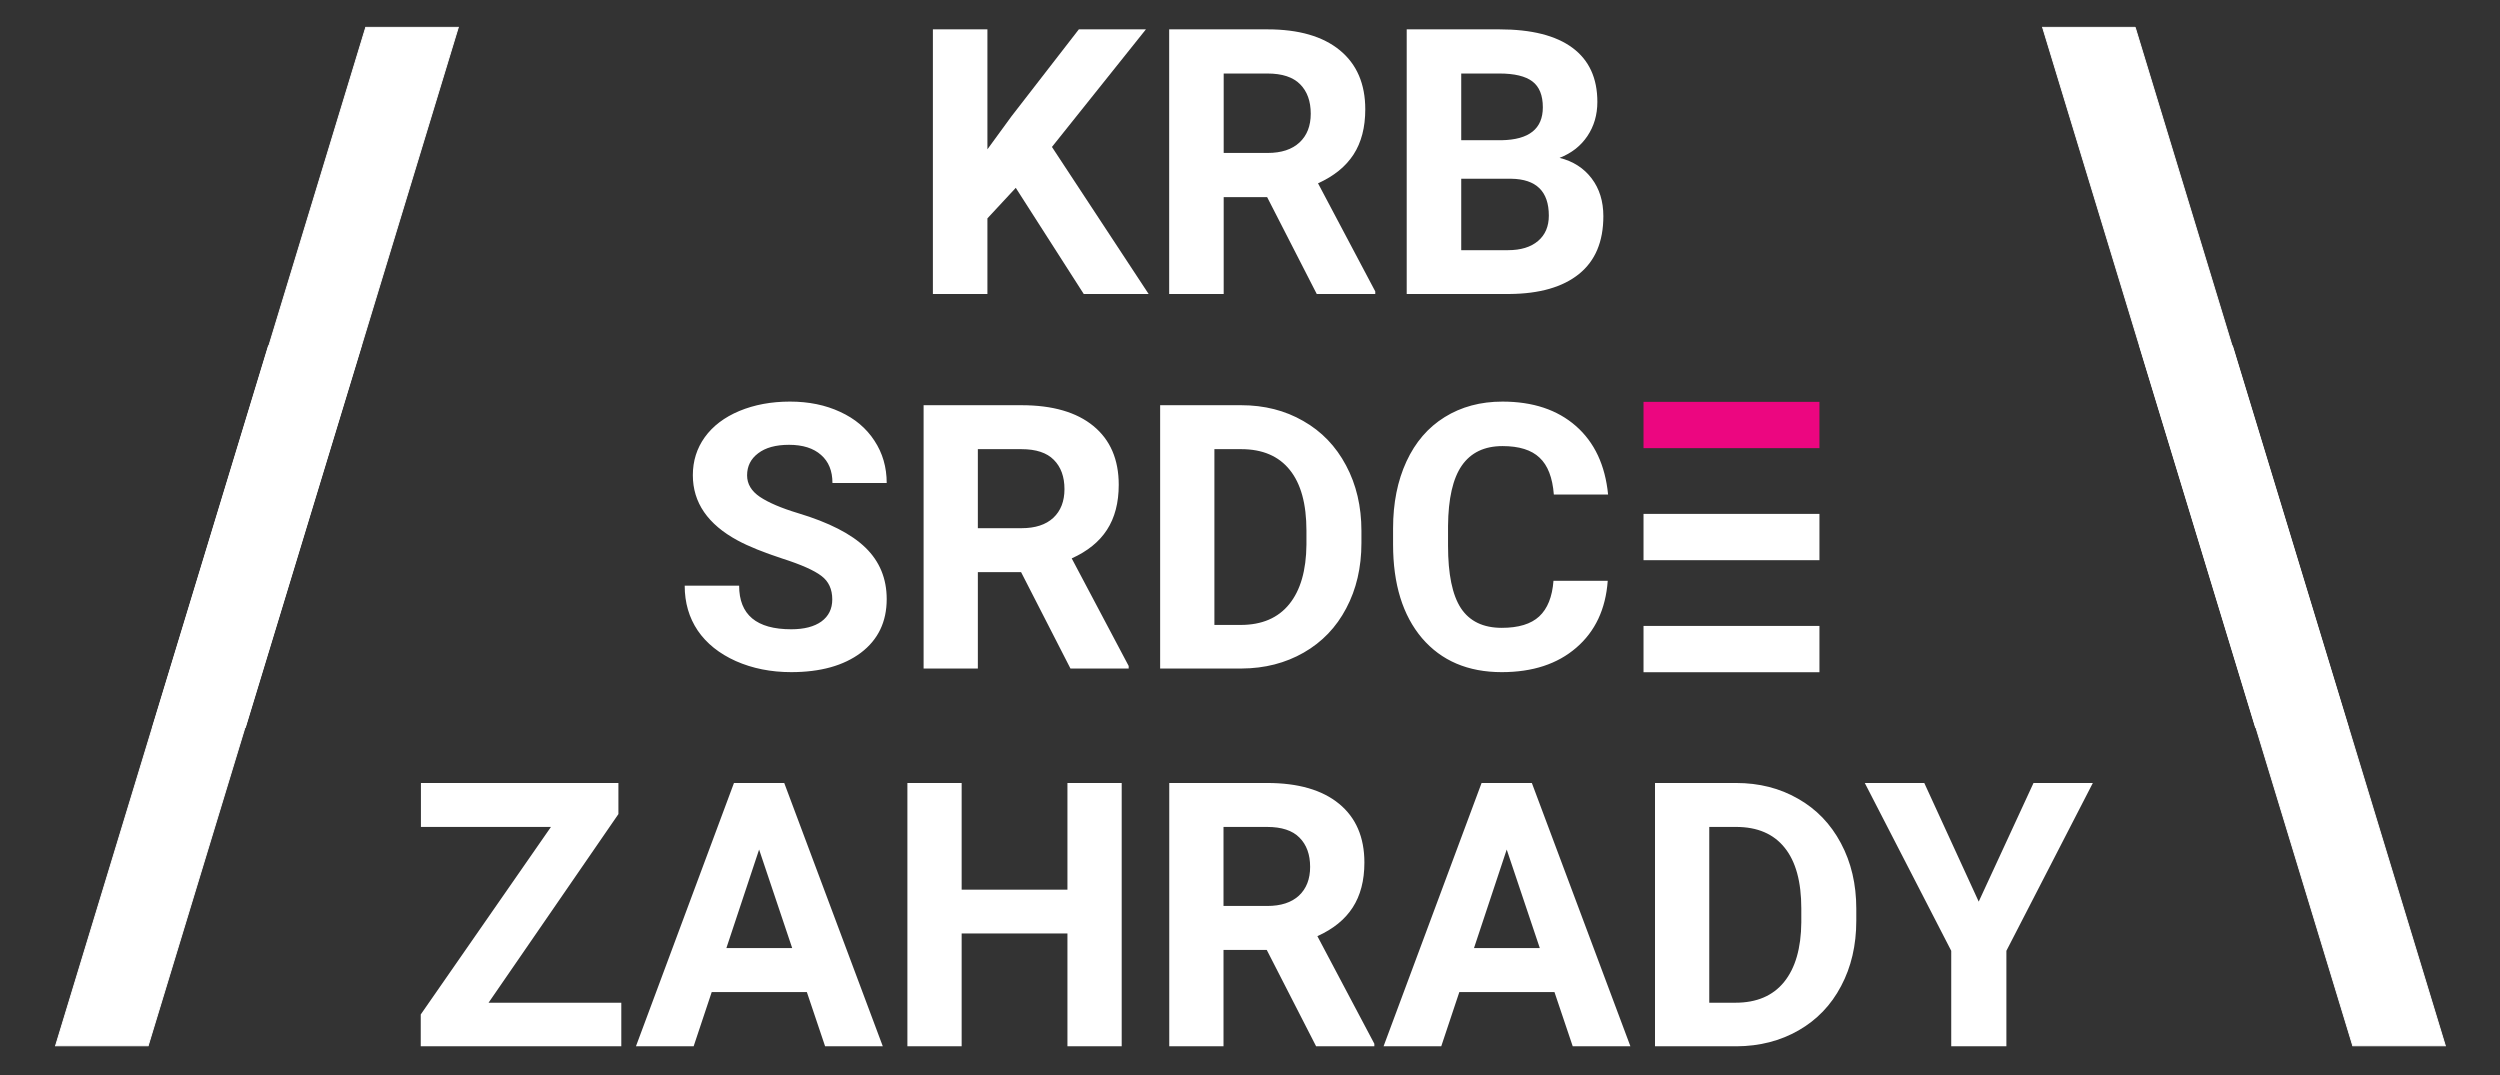
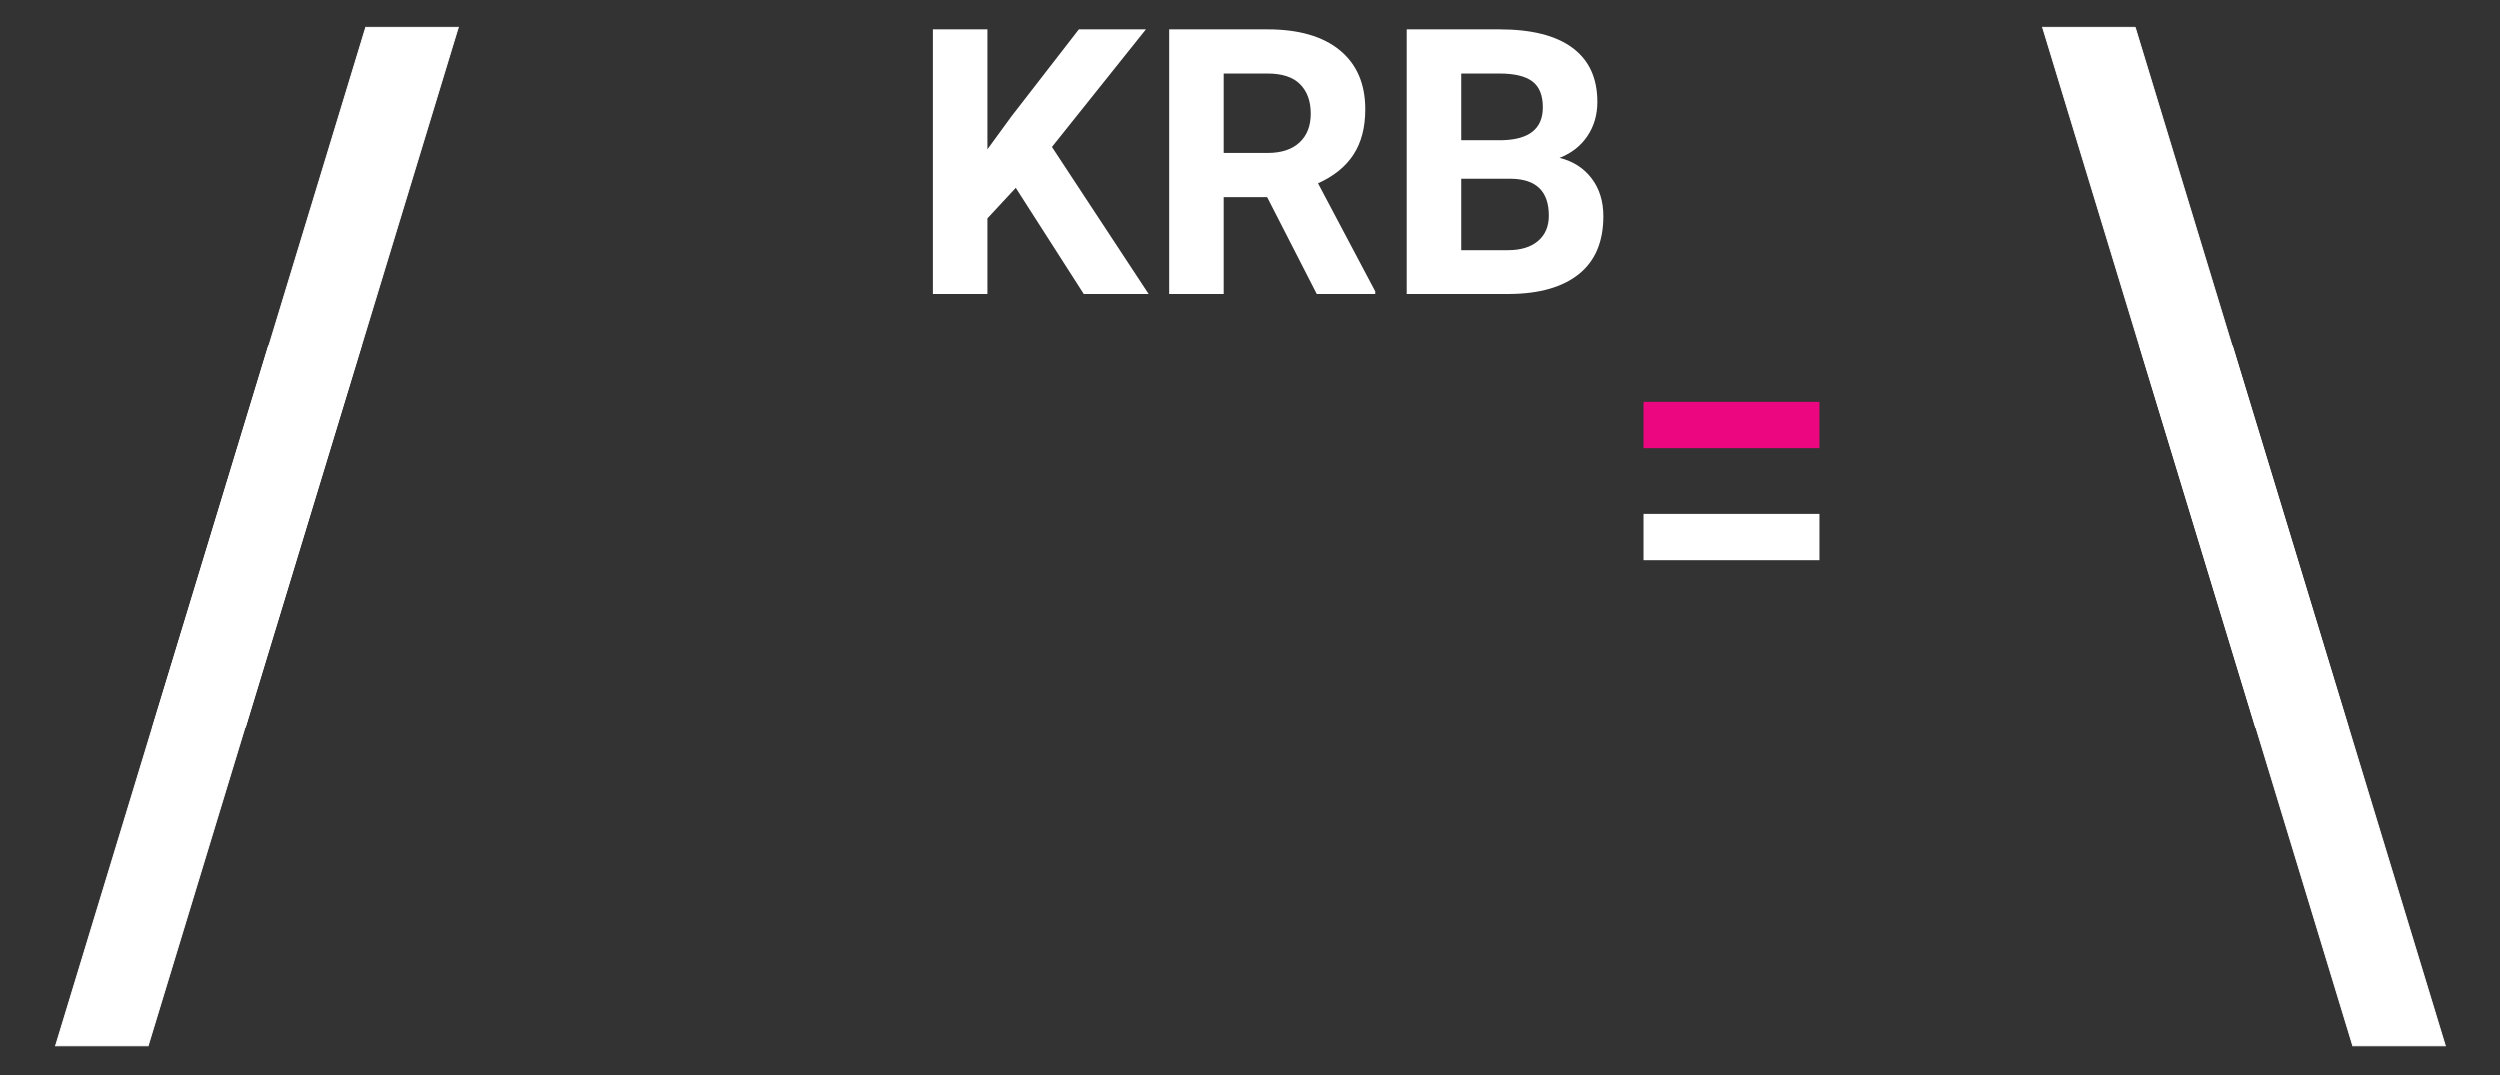
<svg xmlns="http://www.w3.org/2000/svg" width="100%" height="100%" viewBox="0 0 11250 4838" version="1.1" xml:space="preserve" style="fill-rule:evenodd;clip-rule:evenodd;">
  <rect x="0" y="0" width="11250" height="4838" fill="#333333" stroke="none" />
-   <path d="M2198.53,4512.21l597.334,0l-0,196.125l-902.509,0l0,-143.229l585.938,-843.912l-585.121,-0l-0,-197.754l888.671,-0l-0,139.975l-584.313,848.795Zm1432.29,-48.016l-428.058,-0l-81.38,244.141l-259.604,0l441.084,-1184.9l226.233,0l443.525,1184.9l-259.604,0l-82.196,-244.141Zm-362.142,-197.755l296.225,0l-148.925,-443.52l-147.3,443.52Zm1778.98,441.896l-244.167,0l0,-507.812l-476.042,-0l0,507.812l-244.158,0l0,-1184.9l244.158,0l0,480.142l476.042,0l0,-480.142l244.167,0l-0,1184.9Zm652.666,-433.758l-194.5,-0l0,433.758l-244.166,0l-0,-1184.9l440.291,0c139.959,0 247.917,31.196 323.875,93.588c75.959,62.392 113.959,150.554 113.959,264.483c-0,80.842 -17.625,148.384 -52.917,202.638c-34.708,53.712 -87.625,96.571 -158.667,128.583l256.334,484.213l-0,11.391l-262.042,0l-222.167,-433.758Zm-194.5,-197.75l196.917,-0c61.333,-0 108.792,-15.463 142.417,-46.388c33.666,-31.466 50.458,-74.6 50.458,-129.395c0,-55.88 -16,-99.825 -48,-131.838c-31.458,-32.008 -80.042,-48.012 -145.667,-48.012l-196.125,-0l0,355.633Zm1489.25,387.367l-428.041,-0l-81.417,244.141l-259.583,0l441.083,-1184.89l226.25,-0l443.5,1184.89l-259.583,0l-82.209,-244.141Zm-362.125,-197.755l296.209,0.001l-148.917,-443.521l-147.292,443.521Zm814.584,441.895l-0,-1184.9l364.583,0c104.167,0 197.208,23.6 279.167,70.8c82.458,46.659 146.75,113.392 192.875,200.196c46.083,86.263 69.166,184.463 69.166,294.596l0,54.525c0,110.133 -22.791,208.063 -68.375,293.783c-45.041,85.721 -108.791,152.18 -191.25,199.38c-82.458,47.204 -175.5,71.075 -279.125,71.616l-367.041,0Zm244.166,-987.141l0,791.016l118,0c95.459,0 168.459,-31.196 218.917,-93.587c50.458,-62.392 76.208,-151.638 77.292,-267.742l-0,-62.662c-0,-120.442 -24.959,-211.588 -74.875,-273.438c-49.917,-62.392 -122.875,-93.587 -218.917,-93.587l-120.417,-0Zm1212.54,336.1l246.583,-533.855l266.959,0l-389,755.209l-0,429.687l-248.209,0l0,-429.687l-389,-755.209l267.709,0l244.958,533.855Z" style="fill:#fff;fill-rule:nonzero;" />
-   <path d="M3745.22,2697.46c-0,-46.117 -16.279,-81.384 -48.829,-105.796c-32.555,-24.959 -91.146,-51 -175.784,-78.125c-84.633,-27.671 -151.637,-54.796 -201.008,-81.38c-134.55,-72.699 -201.821,-170.629 -201.821,-293.783c0,-64.021 17.9,-120.987 53.708,-170.9c36.35,-50.454 88.163,-89.787 155.438,-118c67.816,-28.212 143.771,-42.317 227.862,-42.317c84.638,0 160.05,15.463 226.238,46.388c66.192,30.379 117.458,73.512 153.808,129.392c36.896,55.883 55.342,119.358 55.342,190.429l-244.142,-0c0,-54.25 -17.091,-96.3 -51.271,-126.138c-34.179,-30.383 -82.191,-45.575 -144.041,-45.575c-59.679,0 -106.067,12.75 -139.163,38.25c-33.091,24.959 -49.641,58.05 -49.641,99.284c-0,38.521 19.262,70.8 57.783,96.841c39.062,26.042 96.3,50.459 171.712,73.246c138.888,41.775 240.071,93.588 303.546,155.434c63.475,61.849 95.217,138.891 95.217,231.12c-0,102.538 -38.792,183.104 -116.375,241.7c-77.583,58.05 -182.021,87.075 -313.313,87.075c-91.145,0 -174.154,-16.545 -249.025,-49.641c-74.87,-33.638 -132.108,-79.479 -171.712,-137.534c-39.063,-58.05 -58.592,-125.325 -58.592,-201.82l244.954,-0c0,130.75 78.125,196.125 234.375,196.125c58.05,-0 103.35,-11.663 135.905,-34.992c32.55,-23.871 48.829,-56.967 48.829,-99.283Zm849.616,-122.888l-194.5,0l0,433.758l-244.15,0l0,-1184.89l440.275,-0c139.959,-0 247.917,31.195 323.875,93.587c75.959,62.392 113.959,150.554 113.959,264.483c-0,80.842 -17.667,148.384 -52.917,202.638c-34.708,53.712 -87.625,96.571 -158.667,128.583l256.334,484.213l-0,11.391l-262.042,0l-222.167,-433.758Zm-194.5,-197.75l196.917,0c61.333,0 108.792,-15.462 142.417,-46.387c33.666,-31.467 50.458,-74.6 50.458,-129.396c0,-55.879 -16,-99.825 -48,-131.838c-31.458,-32.008 -80.042,-48.012 -145.667,-48.012l-196.125,-0l0,355.633Zm820.292,631.508l0,-1184.89l364.583,-0c104.167,-0 197.209,23.6 279.167,70.8c82.458,46.658 146.75,113.391 192.833,200.195c46.125,86.263 69.209,184.463 69.209,294.596l-0,54.525c-0,110.134 -22.792,208.063 -68.375,293.784c-45.042,85.72 -108.792,152.179 -191.25,199.379c-82.459,47.204 -175.5,71.075 -279.125,71.616l-367.042,0Zm244.167,-987.141l-0,791.016l118,0c95.458,0 168.458,-31.195 218.916,-93.587c50.459,-62.392 76.209,-151.638 77.292,-267.742l0,-62.662c0,-120.442 -24.958,-211.588 -74.875,-273.438c-49.917,-62.391 -122.875,-93.587 -218.917,-93.587l-120.416,-0Zm1770,592.446c-9.209,127.495 -56.417,227.866 -141.584,301.108c-84.666,73.242 -196.416,109.862 -335.291,109.862c-151.917,0 -271.542,-50.995 -358.875,-152.991c-86.834,-102.542 -130.209,-243.059 -130.209,-421.55l0,-72.429c0,-113.934 20.042,-214.3 60.209,-301.109c40.125,-86.804 97.375,-153.266 171.708,-199.379c74.875,-46.658 161.667,-69.987 260.417,-69.987c136.708,-0 246.833,36.62 330.416,109.862c83.542,73.242 131.834,176.054 144.834,308.429l-244.125,0c-5.959,-76.496 -27.417,-131.833 -64.292,-166.012c-36.375,-34.725 -91.958,-52.084 -166.833,-52.084c-81.375,0 -142.417,29.296 -183.125,87.888c-40.125,58.054 -60.75,148.383 -61.834,270.996l0,89.521c0,128.037 19.25,221.624 57.792,280.762c39.042,59.133 100.375,88.704 183.917,88.704c75.416,0 131.541,-17.092 168.458,-51.271c37.417,-34.72 58.875,-88.162 64.292,-160.32l244.125,-0Z" style="fill:#fff;fill-rule:nonzero;" />
-   <path d="M7395.83,2920.83l791.667,0" style="fill:none;fill-rule:nonzero;stroke:#fff;stroke-width:208.33px;" />
  <path d="M7395.83,2416.67l791.667,-0" style="fill:none;fill-rule:nonzero;stroke:#fff;stroke-width:208.33px;" />
  <path d="M7395.83,1912.5l791.667,0" style="fill:none;fill-rule:nonzero;stroke:#ec0680;stroke-width:208.33px;" />
  <path d="M666.667,4706.25l958.333,-3150l-416.667,0l-958.333,3150l416.667,0Z" style="fill:#fff;fill-rule:nonzero;stroke:#fff;stroke-width:4.17px;" />
-   <path d="M1104.17,3272.92l958.333,-3150l-416.667,-0l-958.333,3150l416.667,-0Z" style="fill:#fff;fill-rule:nonzero;stroke:#fff;stroke-width:4.17px;" />
+   <path d="M1104.17,3272.92l958.333,-3150l-416.667,-0l-958.333,3150l416.667,-0" style="fill:#fff;fill-rule:nonzero;stroke:#fff;stroke-width:4.17px;" />
  <path d="M10045.8,1556.25l958.334,3150l-416.667,0l-958.333,-3150l416.666,0Z" style="fill:#fff;fill-rule:nonzero;stroke:#fff;stroke-width:4.17px;" />
  <path d="M9608.33,122.917l958.334,3150l-416.667,-0l-958.333,-3150l416.666,-0Z" style="fill:#fff;fill-rule:nonzero;stroke:#fff;stroke-width:4.17px;" />
  <path d="M4570.94,845.28l-127.588,137.402l0,340.235l-245.361,-0l-0,-1190.82l245.361,0l0,539.795l107.959,-148.034l303.43,-391.761l301.795,0l-422.84,529.163l435.108,661.658l-291.98,-0l-305.884,-477.637Z" style="fill:#fff;fill-rule:nonzero;" />
  <path d="M5702.06,886.991l-195.471,0l-0,435.926l-245.362,-0l0,-1190.82l442.469,0c140.673,0 249.178,31.352 325.512,94.056c76.335,62.703 114.502,151.306 114.502,265.808c0,81.241 -17.584,148.988 -52.752,203.241c-35.169,54.252 -88.467,97.463 -159.894,129.632l257.629,486.633l0,11.451l-263.354,-0l-223.279,-435.926Zm-195.471,-198.742l197.924,-0c61.613,-0 109.323,-15.676 143.128,-47.028c33.805,-31.352 50.708,-74.562 50.708,-129.632c-0,-56.161 -15.949,-100.326 -47.846,-132.496c-31.897,-32.169 -80.832,-48.254 -146.807,-48.254l-197.107,0l-0,357.41Z" style="fill:#fff;fill-rule:nonzero;" />
  <path d="M6330.18,1322.92l-0,-1190.82l417.114,0c144.491,0 254.085,27.672 328.784,83.014c74.699,55.343 112.049,136.448 112.049,243.317c-0,58.341 -14.995,109.731 -44.983,154.169c-29.989,44.437 -71.7,77.016 -125.135,97.735c61.068,15.267 109.186,46.074 144.355,92.42c35.168,46.346 52.752,103.051 52.752,170.117c0,114.502 -36.531,201.196 -109.594,260.083c-73.063,58.887 -177.206,88.875 -312.427,89.966l-462.915,-0Zm245.361,-518.531l0,321.424l210.193,-0c57.796,-0 102.916,-13.768 135.358,-41.303c32.442,-27.535 48.663,-65.566 48.663,-114.093c0,-109.049 -56.433,-164.392 -169.299,-166.028l-224.915,0Zm0,-173.388l181.568,-0c123.771,-2.181 185.656,-51.526 185.656,-148.035c0,-53.979 -15.676,-92.828 -47.027,-116.547c-31.352,-23.718 -80.833,-35.577 -148.444,-35.577l-171.753,0l0,300.159Z" style="fill:#fff;fill-rule:nonzero;" />
</svg>